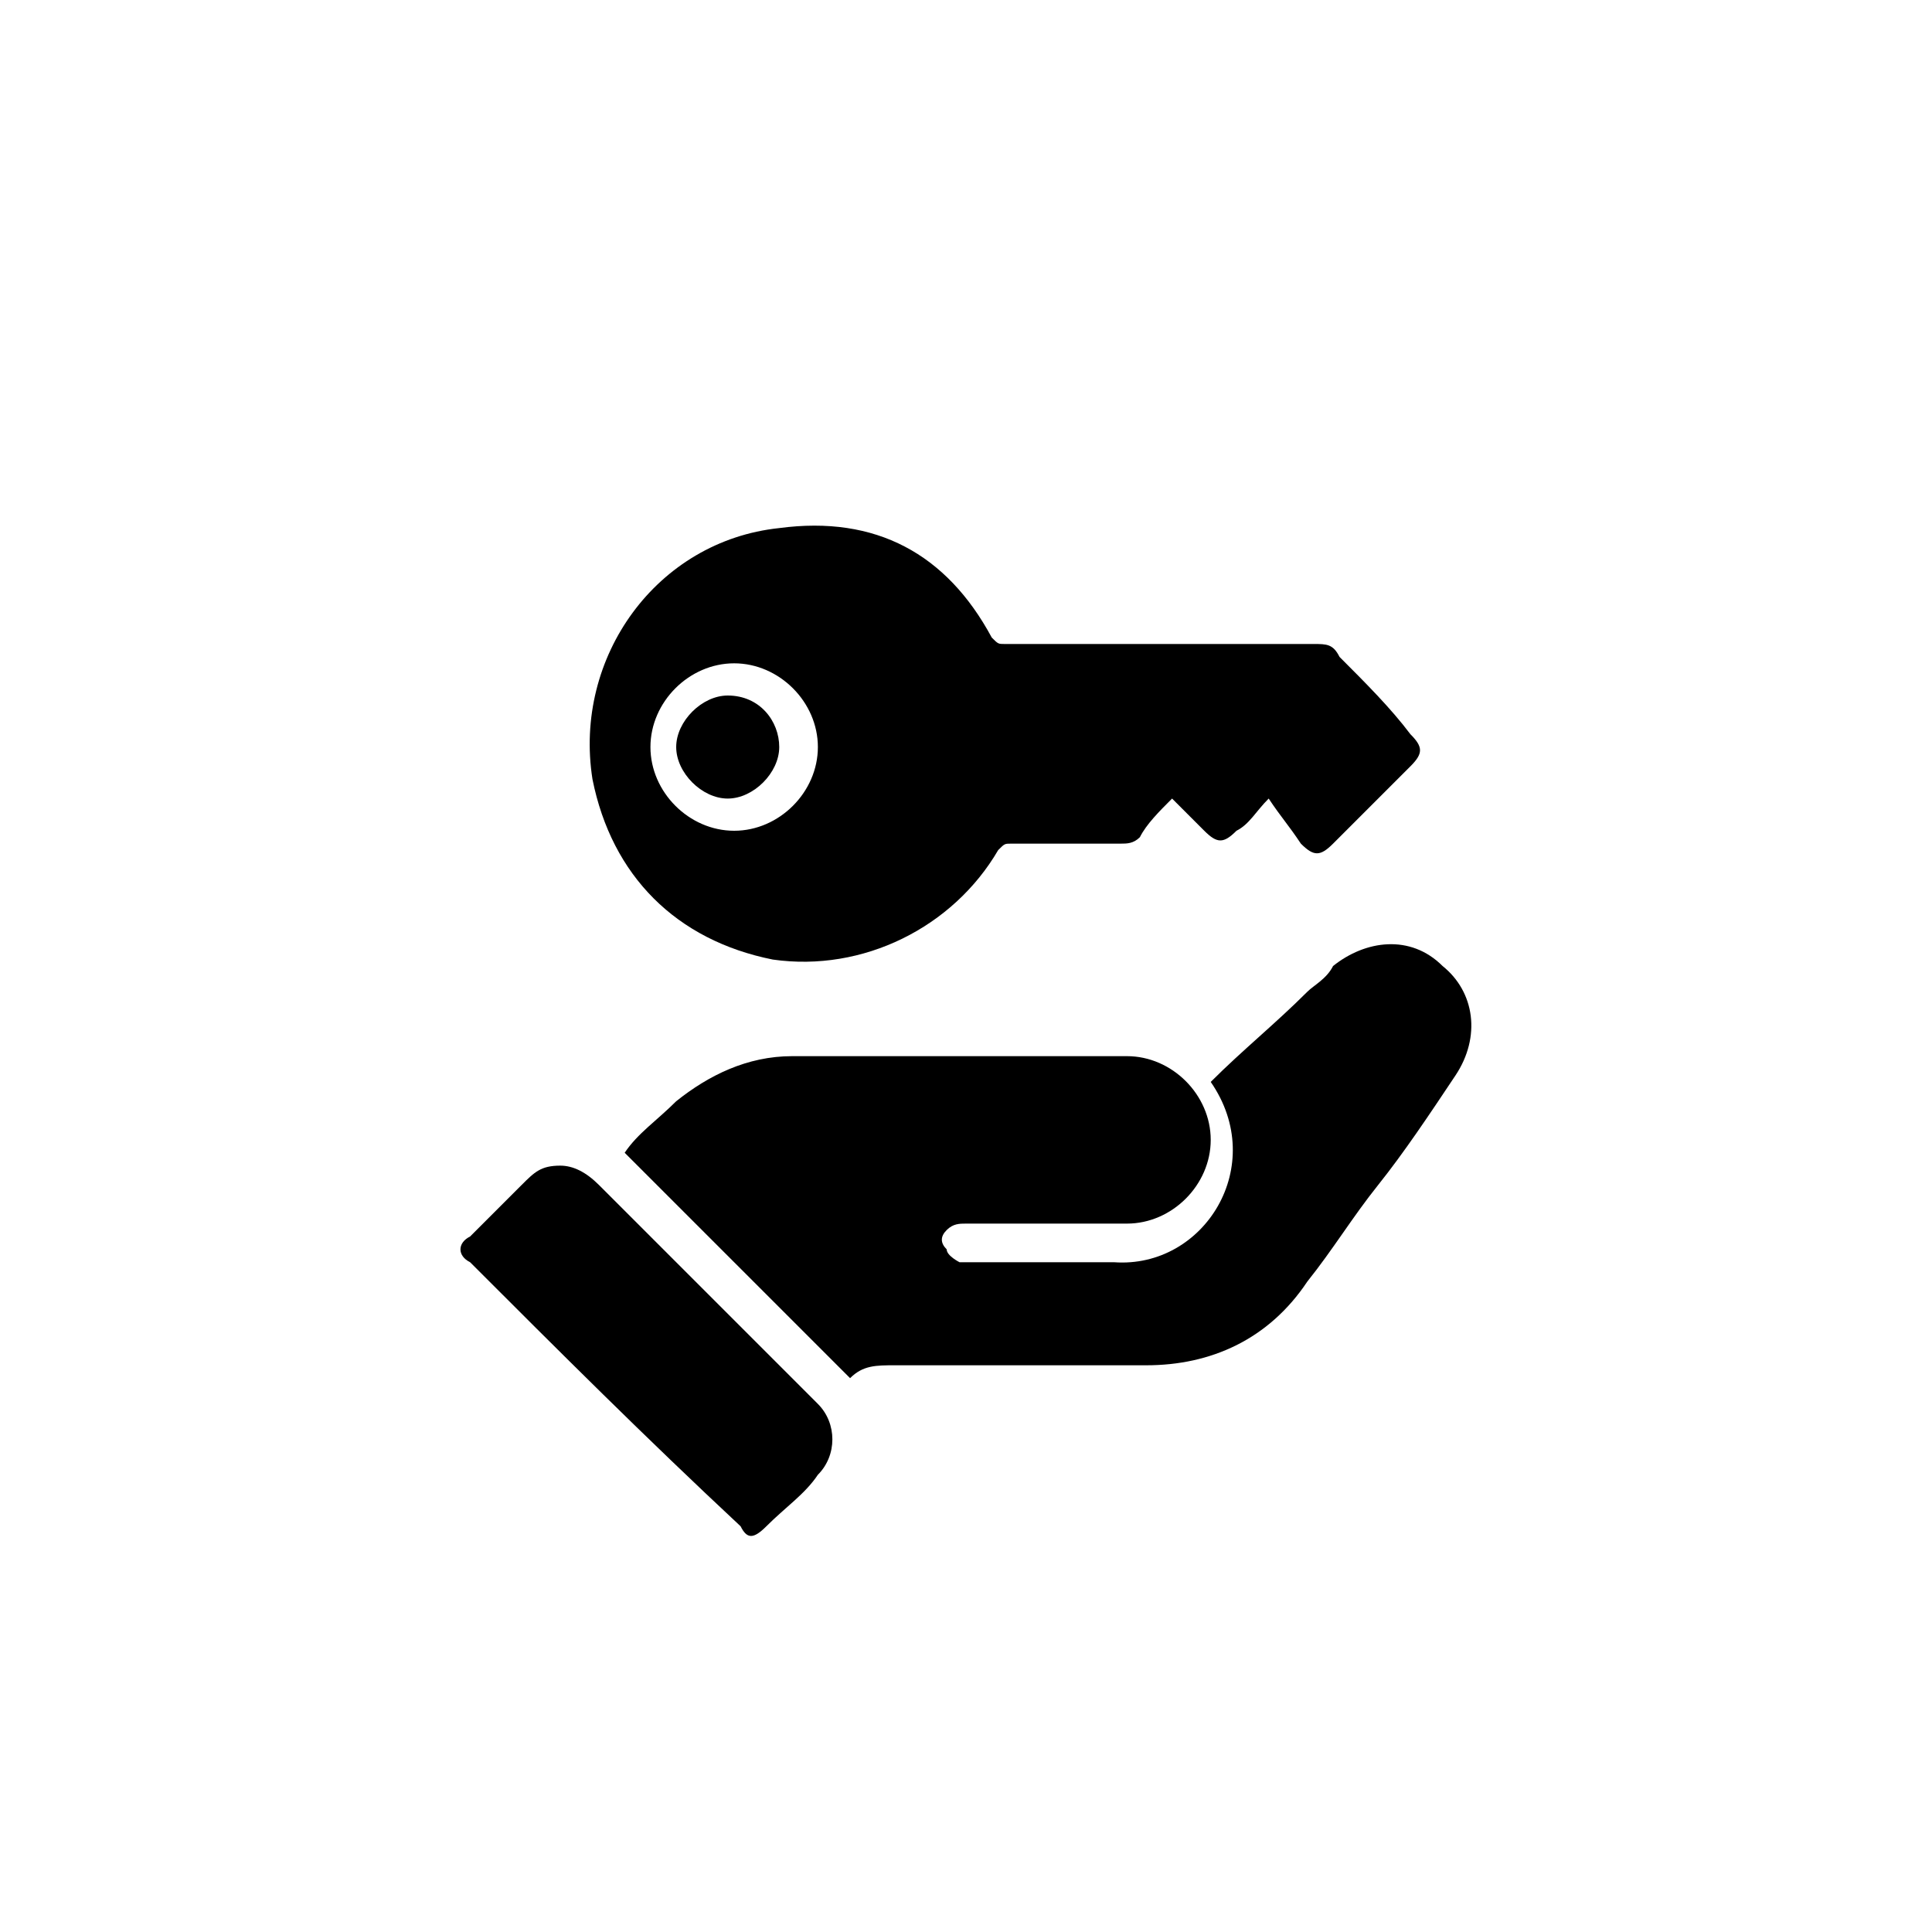
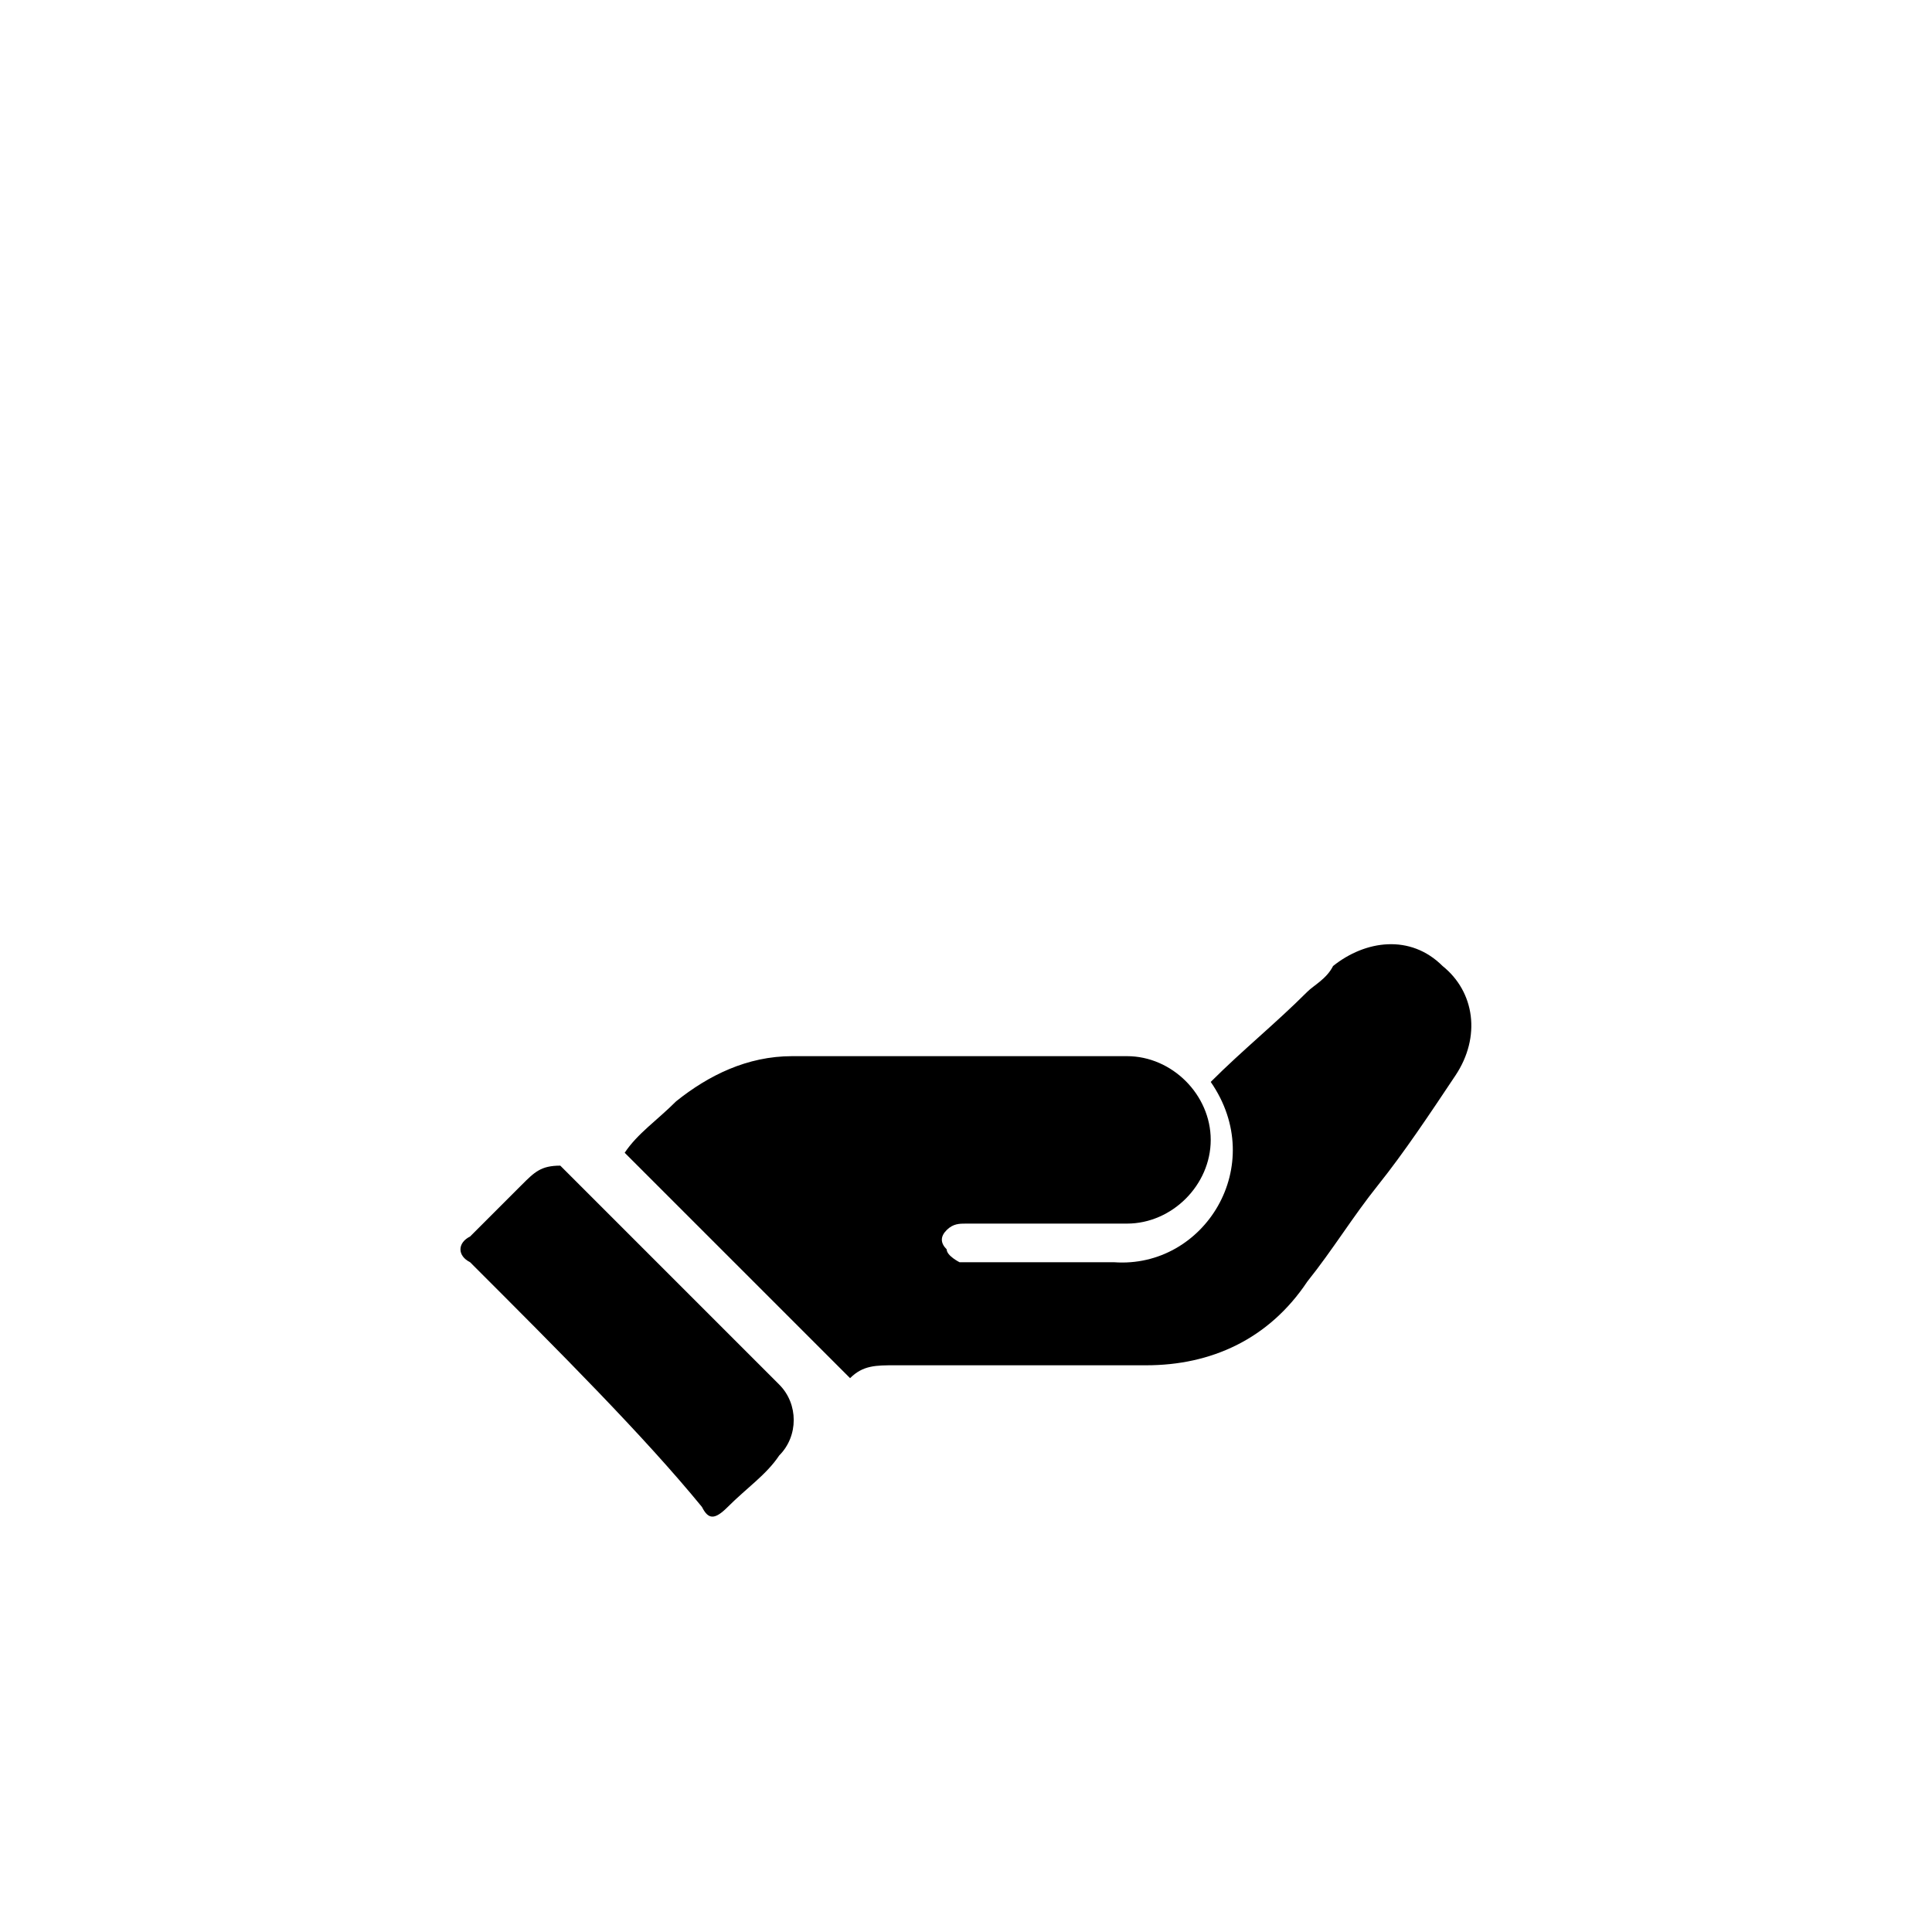
<svg xmlns="http://www.w3.org/2000/svg" version="1.1" id="Layer_2_00000154394918070838350620000002311653053782336154_" x="0px" y="0px" viewBox="0 0 30 30" style="enable-background:new 0 0 30 30;" xml:space="preserve">
  <g id="Layer_1-2">
    <path d="M18.8,16.8c0.5-0.5,1-0.9,1.5-1.4c0.1-0.1,0.3-0.2,0.4-0.4c0.5-0.4,1.2-0.5,1.7,0c0.5,0.4,0.6,1.1,0.2,1.7   c-0.4,0.6-0.8,1.2-1.2,1.7c-0.4,0.5-0.7,1-1.1,1.5c-0.6,0.9-1.5,1.3-2.5,1.3c-1.3,0-2.6,0-3.9,0c-0.3,0-0.5,0-0.7,0.2   c-1.2-1.2-2.3-2.3-3.5-3.5c0.2-0.3,0.5-0.5,0.8-0.8c0.5-0.4,1.1-0.7,1.8-0.7c1.7,0,3.4,0,5.2,0c0.7,0,1.3,0.6,1.3,1.3   s-0.6,1.3-1.3,1.3c-0.8,0-1.7,0-2.5,0c-0.1,0-0.2,0-0.3,0.1c-0.1,0.1-0.1,0.2,0,0.3c0,0.1,0.2,0.2,0.2,0.2c0.4,0,0.7,0,1.1,0   c0.4,0,0.9,0,1.3,0C18.7,19.7,19.7,18.1,18.8,16.8" />
-     <path d="M19.7,12.4c-0.2,0.2-0.3,0.4-0.5,0.5c-0.2,0.2-0.3,0.2-0.5,0c-0.2-0.2-0.3-0.3-0.5-0.5c-0.2,0.2-0.4,0.4-0.5,0.6   c-0.1,0.1-0.2,0.1-0.3,0.1c-0.6,0-1.2,0-1.7,0c-0.1,0-0.1,0-0.2,0.1c-0.7,1.2-2.1,1.9-3.5,1.7c-1.5-0.3-2.5-1.3-2.8-2.8   c-0.3-1.9,1-3.7,2.9-3.9c1.5-0.2,2.6,0.4,3.3,1.7c0.1,0.1,0.1,0.1,0.2,0.1c1.6,0,3.2,0,4.8,0c0.2,0,0.3,0,0.4,0.2   c0.4,0.4,0.8,0.8,1.1,1.2c0.2,0.2,0.2,0.3,0,0.5c-0.4,0.4-0.8,0.8-1.2,1.2c-0.2,0.2-0.3,0.2-0.5,0C20,12.8,19.9,12.7,19.7,12.4    M12.7,11.6c0-0.7-0.6-1.3-1.3-1.3c-0.7,0-1.3,0.6-1.3,1.3s0.6,1.3,1.3,1.3C12.1,12.9,12.7,12.3,12.7,11.6" />
-     <path d="M8.7,18.1c0.2,0,0.4,0.1,0.6,0.3c0.9,0.9,1.8,1.8,2.7,2.7c0.2,0.2,0.5,0.5,0.7,0.7c0.3,0.3,0.3,0.8,0,1.1   c-0.2,0.3-0.5,0.5-0.8,0.8c-0.2,0.2-0.3,0.2-0.4,0C10,22.3,8.7,21,7.3,19.6c-0.2-0.1-0.2-0.3,0-0.4c0.3-0.3,0.5-0.5,0.8-0.8   C8.3,18.2,8.4,18.1,8.7,18.1" />
-     <path d="M12.1,11.6c0,0.4-0.4,0.8-0.8,0.8c-0.4,0-0.8-0.4-0.8-0.8c0-0.4,0.4-0.8,0.8-0.8C11.8,10.8,12.1,11.2,12.1,11.6" />
+     <path d="M8.7,18.1c0.9,0.9,1.8,1.8,2.7,2.7c0.2,0.2,0.5,0.5,0.7,0.7c0.3,0.3,0.3,0.8,0,1.1   c-0.2,0.3-0.5,0.5-0.8,0.8c-0.2,0.2-0.3,0.2-0.4,0C10,22.3,8.7,21,7.3,19.6c-0.2-0.1-0.2-0.3,0-0.4c0.3-0.3,0.5-0.5,0.8-0.8   C8.3,18.2,8.4,18.1,8.7,18.1" />
  </g>
</svg>